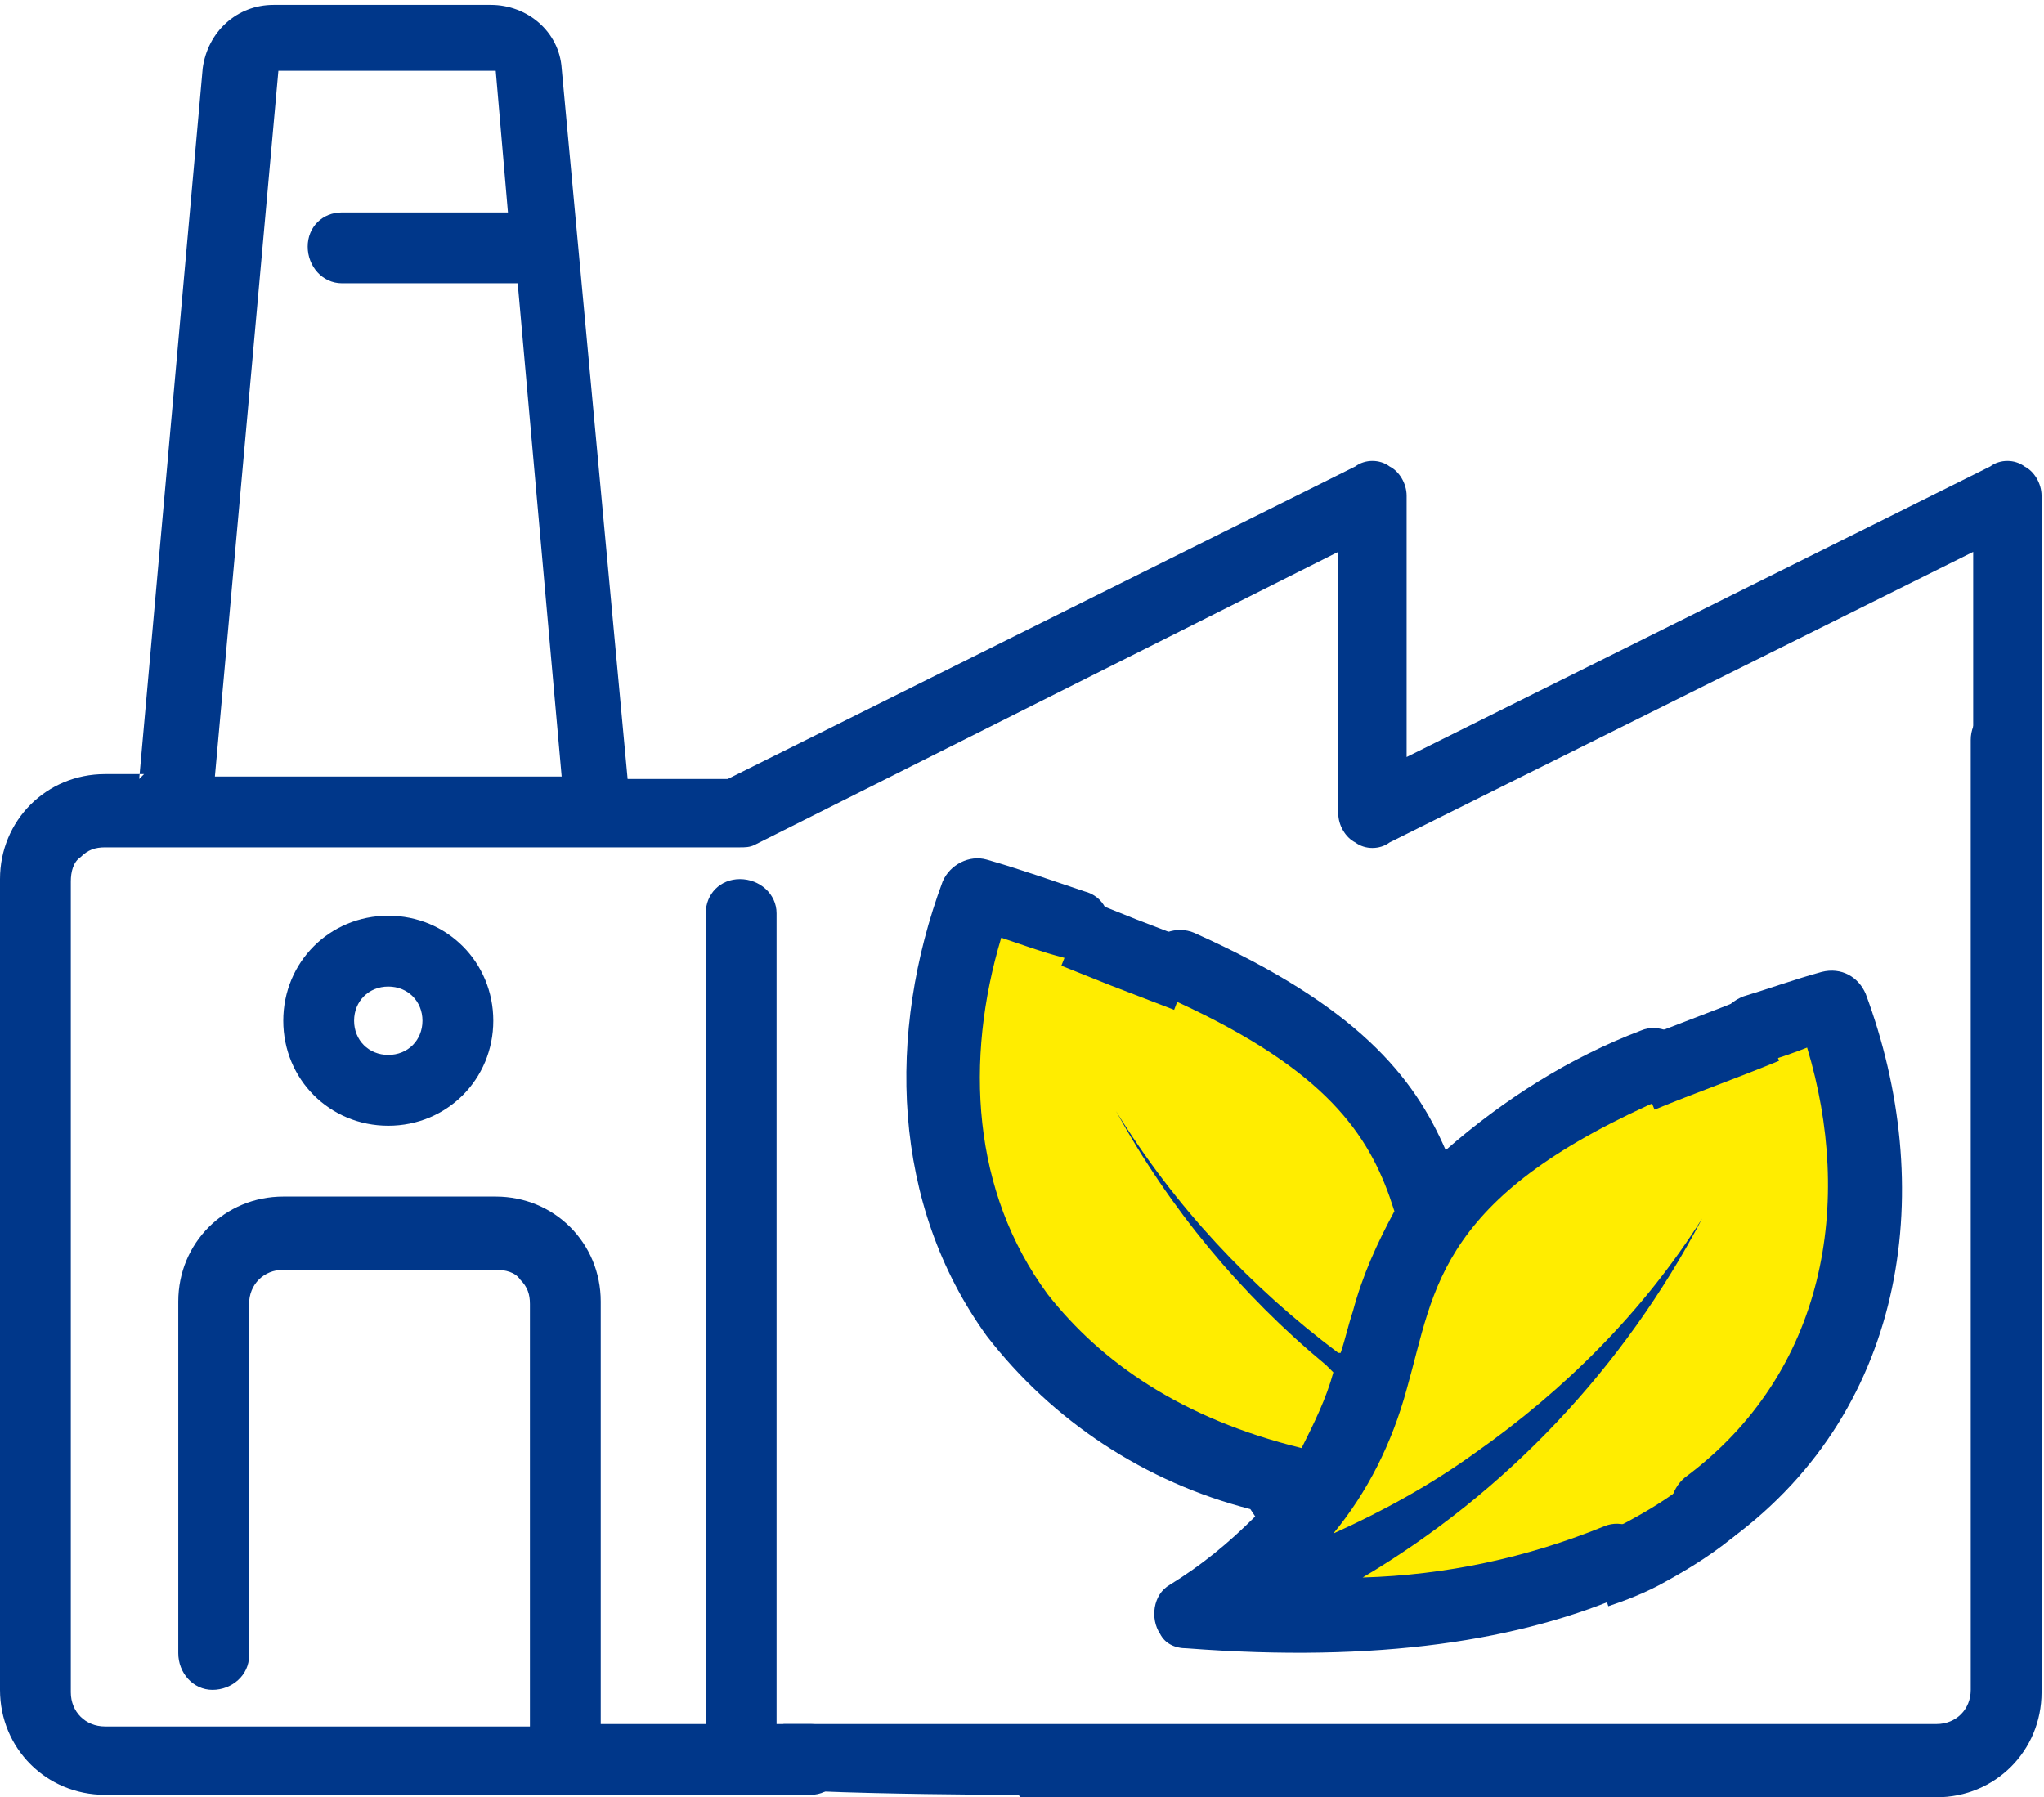
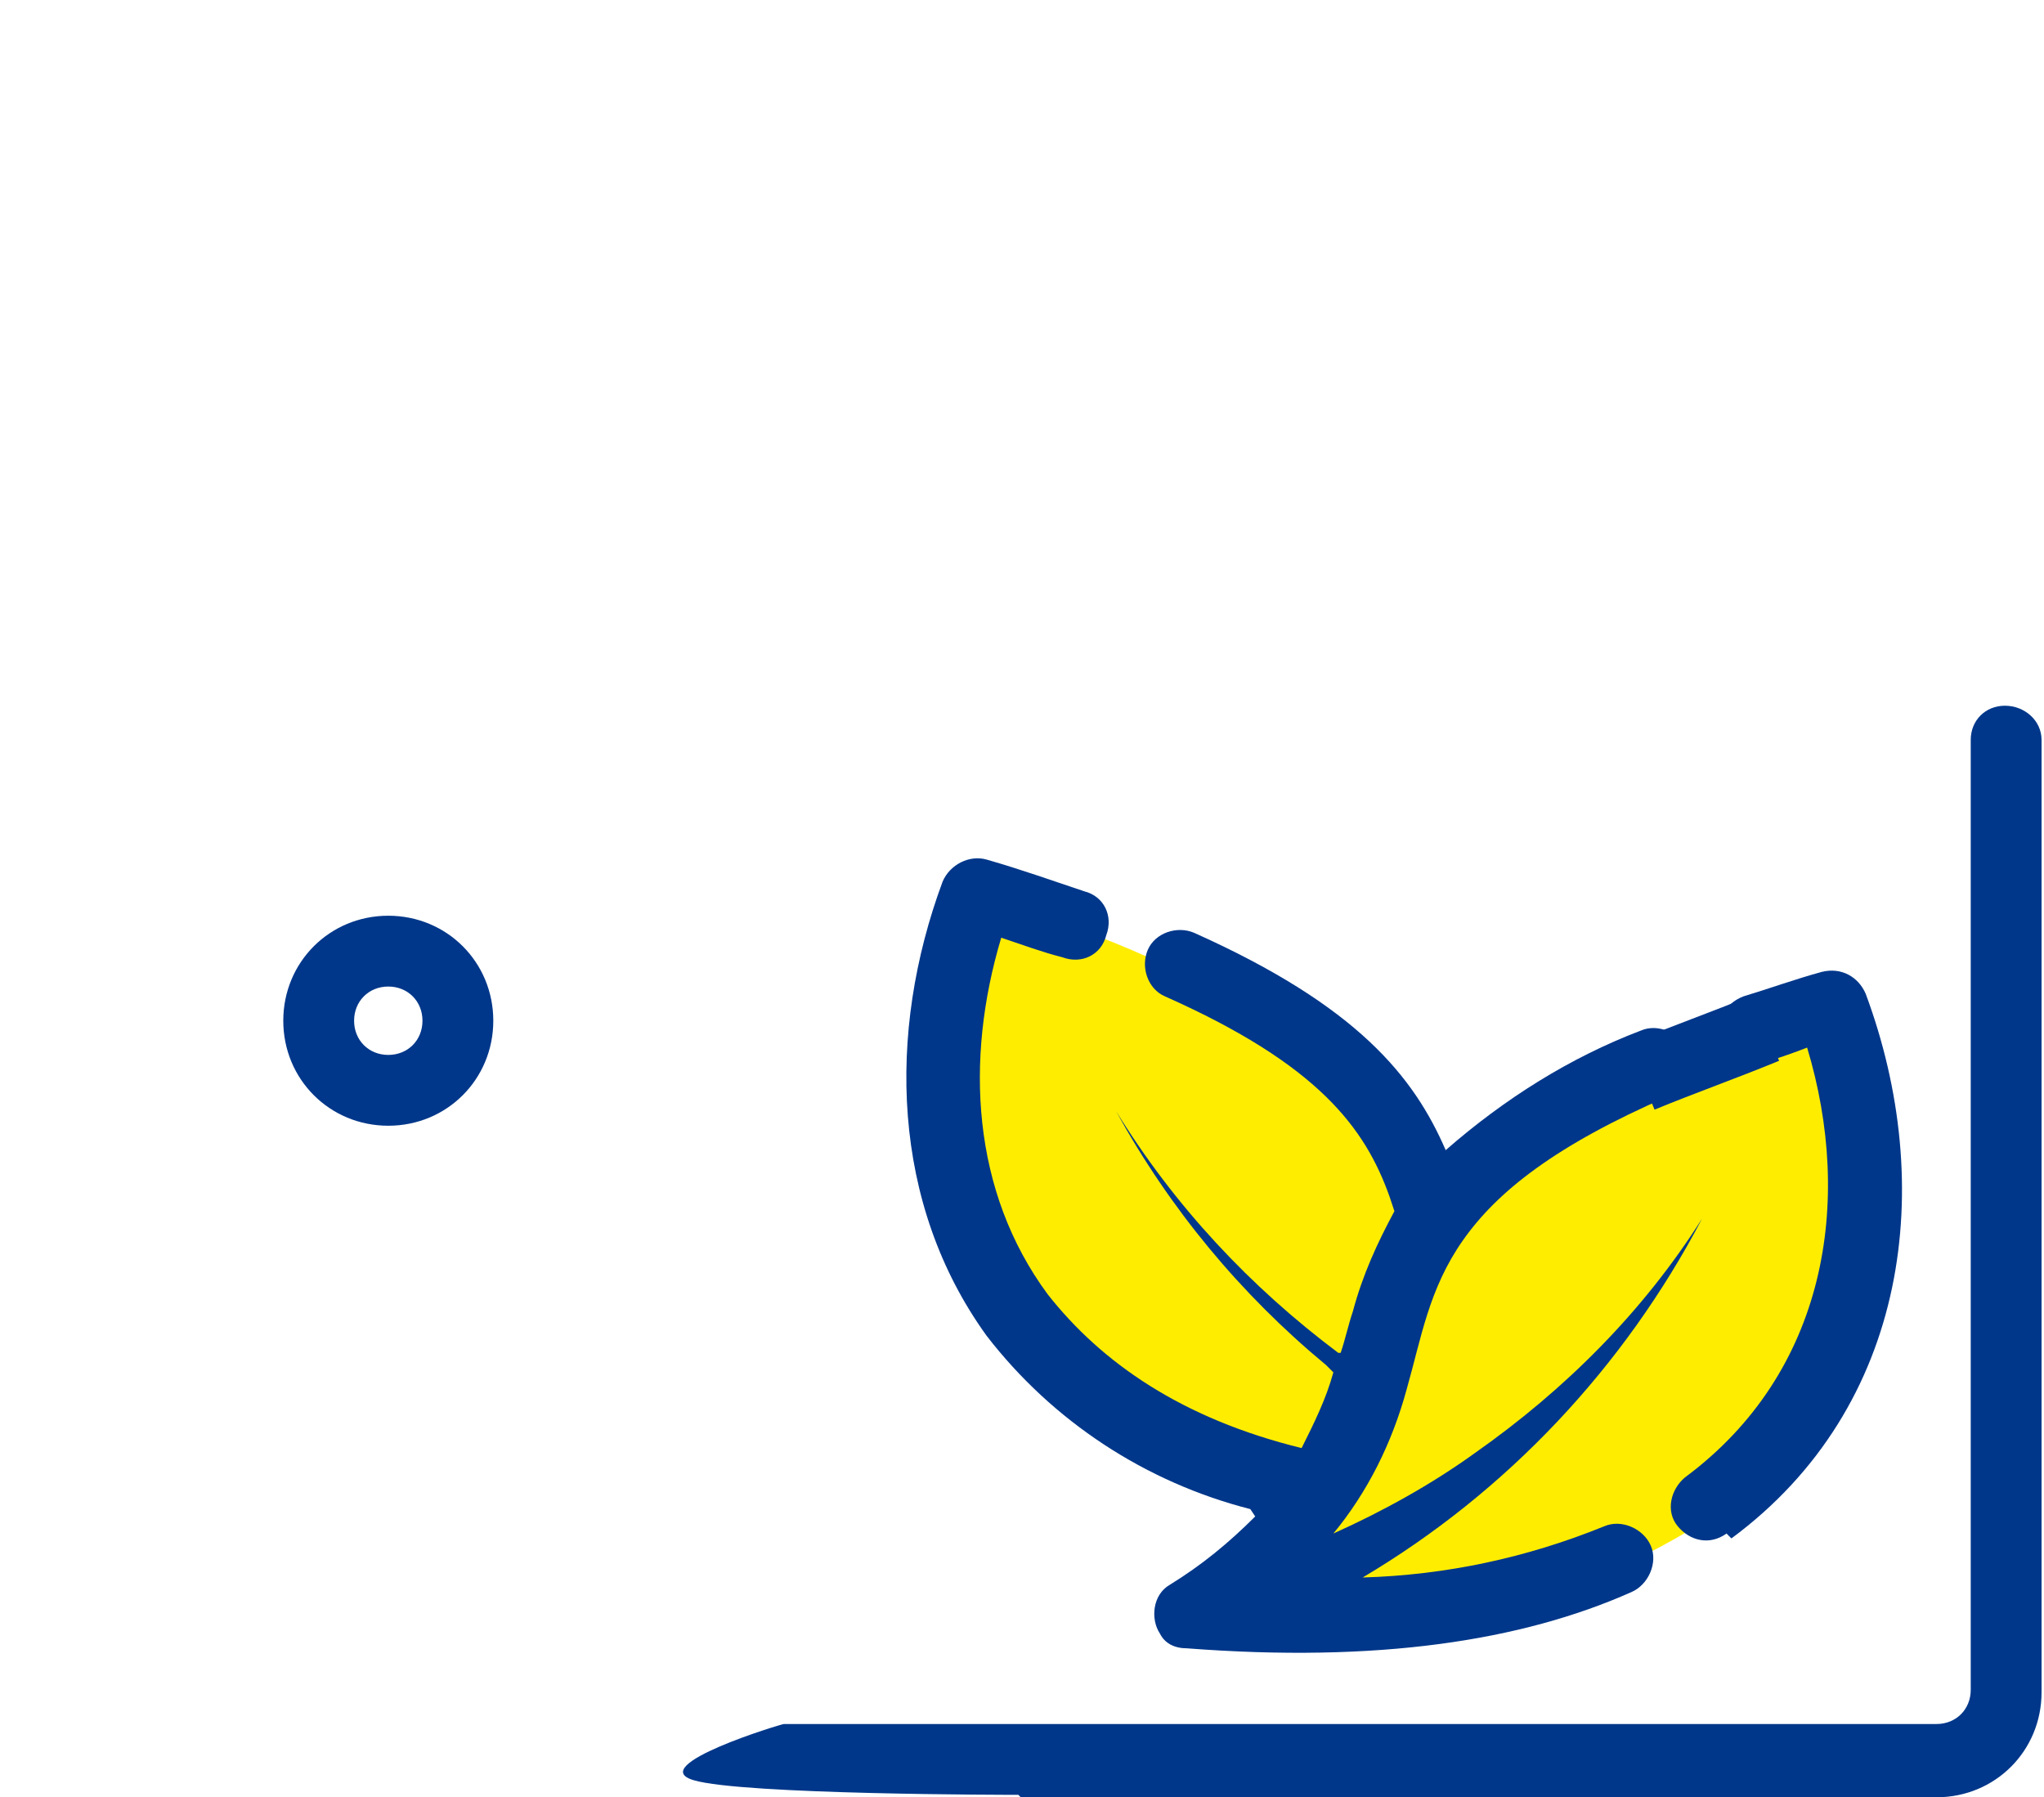
<svg xmlns="http://www.w3.org/2000/svg" id="Calque_1" viewBox="0 0 83.7 73.6">
  <defs>
    <style>      .st0, .st1, .st2 {        fill-rule: evenodd;      }      .st0, .st2 {        fill: none;        stroke: #00378a;        stroke-miterlimit: 10;        stroke-width: 2.9px;      }      .st3 {        fill: #ffed00;      }      .st1 {        fill: #00378a;      }      .st2 {        display: none;      }    </style>
  </defs>
  <g id="eco-factory_6689728">
    <path id="Tracé_54" class="st3" d="M53.3,59.7s-10.2,2.5-14.3-12.5c-.2-3.5.3-7,1.4-10.3,0,0,13.6,3,18.8,12.5,0,0,13-9.2,16-8.5,0,0,5.5,13.8-4.8,21-6.3,4.2-14,5.8-21.5,4.5,0,0,4.2-3.5,3.8-5-.4-1.6.7-1.4.7-1.4Z" />
    <g id="ICON">
      <path id="Tracé_55" class="st1" d="M70.9,63c7.3-5.4,8.4-14.5,5.5-22.3-.3-.7-1-1.1-1.8-.9-1.1.3-2.2.7-3.2,1-.8.3-1.2,1.1-.9,1.8.3.8,1.1,1.2,1.8.9.6-.2,1.2-.4,1.7-.6,1.9,6.3.8,13.3-5,17.6-.6.5-.8,1.4-.3,2,0,0,0,0,0,0,.5.6,1.3.8,2,.3,0,0,0,0,0,0h0Z" />
      <path id="Tracé_56" class="st1" d="M51.4,62.1c-1.1,1.1-2.2,2-3.5,2.8-.7.4-.8,1.4-.4,2,.2.4.6.6,1.1.6,7.8.6,13.7-.3,18.2-2.3.7-.3,1.1-1.2.8-1.9s-1.2-1.1-1.9-.8c-3.2,1.3-6.5,2-9.9,2.1,5.9-3.5,10.7-8.6,13.9-14.7-2.4,3.8-5.6,7-9.3,9.6-1.8,1.3-3.8,2.4-5.8,3.3,1.4-1.7,2.4-3.7,3-5.9.6-2.1.9-4.1,2.3-6.1,1.4-2,3.8-3.9,8.4-5.9.7-.3,1.1-1.2.8-1.9s-1.2-1.1-1.9-.8h0c-2.9,1.1-5.6,2.8-8,4.9-1.3-3-3.6-5.9-10.3-8.9-.7-.3-1.6,0-1.9.7s0,1.6.7,1.9c6.3,2.8,8.2,5.4,9.2,8.2l.2.6c-.7,1.3-1.3,2.6-1.7,4.1-.2.6-.3,1.1-.5,1.7,0,0,0,0-.1,0-3.6-2.7-6.7-6-9.1-9.9,2.2,4,5.1,7.5,8.6,10.4l.3.3c-.3,1.1-.8,2.1-1.3,3.1-4.9-1.2-8.2-3.5-10.4-6.3-3.1-4.2-3.4-9.6-1.9-14.6.9.3,1.7.6,2.5.8.8.3,1.6-.1,1.8-.9.3-.8-.1-1.6-.9-1.8,0,0,0,0,0,0-1.2-.4-2.6-.9-4-1.3-.7-.2-1.5.2-1.8.9-2.3,6.2-2.1,13.2,1.8,18.6,2.7,3.5,6.5,6,10.8,7.1h0Z" />
      <path id="Tracé_57" class="st1" d="M41.8,73.6h37.5c2.4,0,4.3-1.9,4.3-4.3,0,0,0,0,0,0V30.3c0-.8-.7-1.4-1.5-1.4-.8,0-1.4.6-1.4,1.4v38.9c0,.8-.6,1.4-1.4,1.4h-47.2c-.1,0-5.7,1.7-3.7,2.3s13,.6,13.3.6c0,0,0,0,0,0h0Z" />
      <path id="Tracé_58" class="st1" d="M15.9,37.5c-2.4,0-4.3,1.9-4.3,4.3s1.9,4.3,4.3,4.3,4.3-1.9,4.3-4.3c0-2.4-1.9-4.3-4.3-4.3ZM15.9,40.4c.8,0,1.4.6,1.4,1.4s-.6,1.4-1.4,1.4-1.4-.6-1.4-1.4h0c0-.8.6-1.4,1.4-1.4Z" />
-       <path id="Tracé_59" class="st1" d="M5.9,31.7h-1.6C1.9,31.7,0,33.6,0,36c0,0,0,0,0,0v33.2c0,2.4,1.9,4.3,4.3,4.3,0,0,0,0,0,0h28.9c.8,0,1.4-.7,1.4-1.5,0-.8-.6-1.4-1.4-1.4h-1.4v-33.2c0-.8-.7-1.4-1.5-1.4-.8,0-1.4.6-1.4,1.4v33.2h-4.3v-17.3c0-2.4-1.9-4.3-4.3-4.3,0,0,0,0,0,0h-8.7c-2.4,0-4.3,1.9-4.3,4.3,0,0,0,0,0,0v14.4c0,.8.6,1.5,1.4,1.5.8,0,1.5-.6,1.5-1.4,0,0,0,0,0,0v-14.4c0-.8.6-1.4,1.4-1.4h8.7c.4,0,.8.1,1,.4.3.3.4.6.4,1v17.3H4.3c-.8,0-1.4-.6-1.4-1.4v-33.2c0-.4.1-.8.4-1,.3-.3.6-.4,1-.4h26c.2,0,.4,0,.6-.1l23.9-12v10.7c0,.5.3,1,.7,1.2.4.3,1,.3,1.4,0l23.9-11.9v8.2c0,.8.8,1,1.6,1,.8,0,1.2-.5,1.2-1.3v-10.2c0-.5-.3-1-.7-1.2-.4-.3-1-.3-1.4,0l-23.9,11.9v-10.7c0-.5-.3-1-.7-1.2-.4-.3-1-.3-1.4,0l-25.7,12.8h-4.1l-2.7-29.1c-.1-1.5-1.4-2.6-2.9-2.6h-8.9c-1.5,0-2.7,1.1-2.9,2.6l-2.6,29.1ZM20.8,8.7l-.5-5.8h-8.9l-2.6,28.9h14.2l-1.8-20.2h-7.2c-.8,0-1.4-.7-1.4-1.5,0-.8.6-1.4,1.4-1.4h6.9Z" />
    </g>
-     <polyline class="st0" points="44 38.2 46 39 48.6 40" />
    <path class="st0" d="M67.2,44.1c1.7-.7,3.4-1.3,5.1-2" />
-     <path class="st2" d="M70.7,61.4c-1.5.9-3,1.8-4.5,2.7.1,0,.4-.2.6-.3,2.1-1,3.8-2.4,3.8-2.4Z" />
-     <path class="st0" d="M65.4,64.4c.6-.2,1.4-.5,2.1-.9,1.1-.6,2-1.2,2.7-1.8" />
  </g>
</svg>